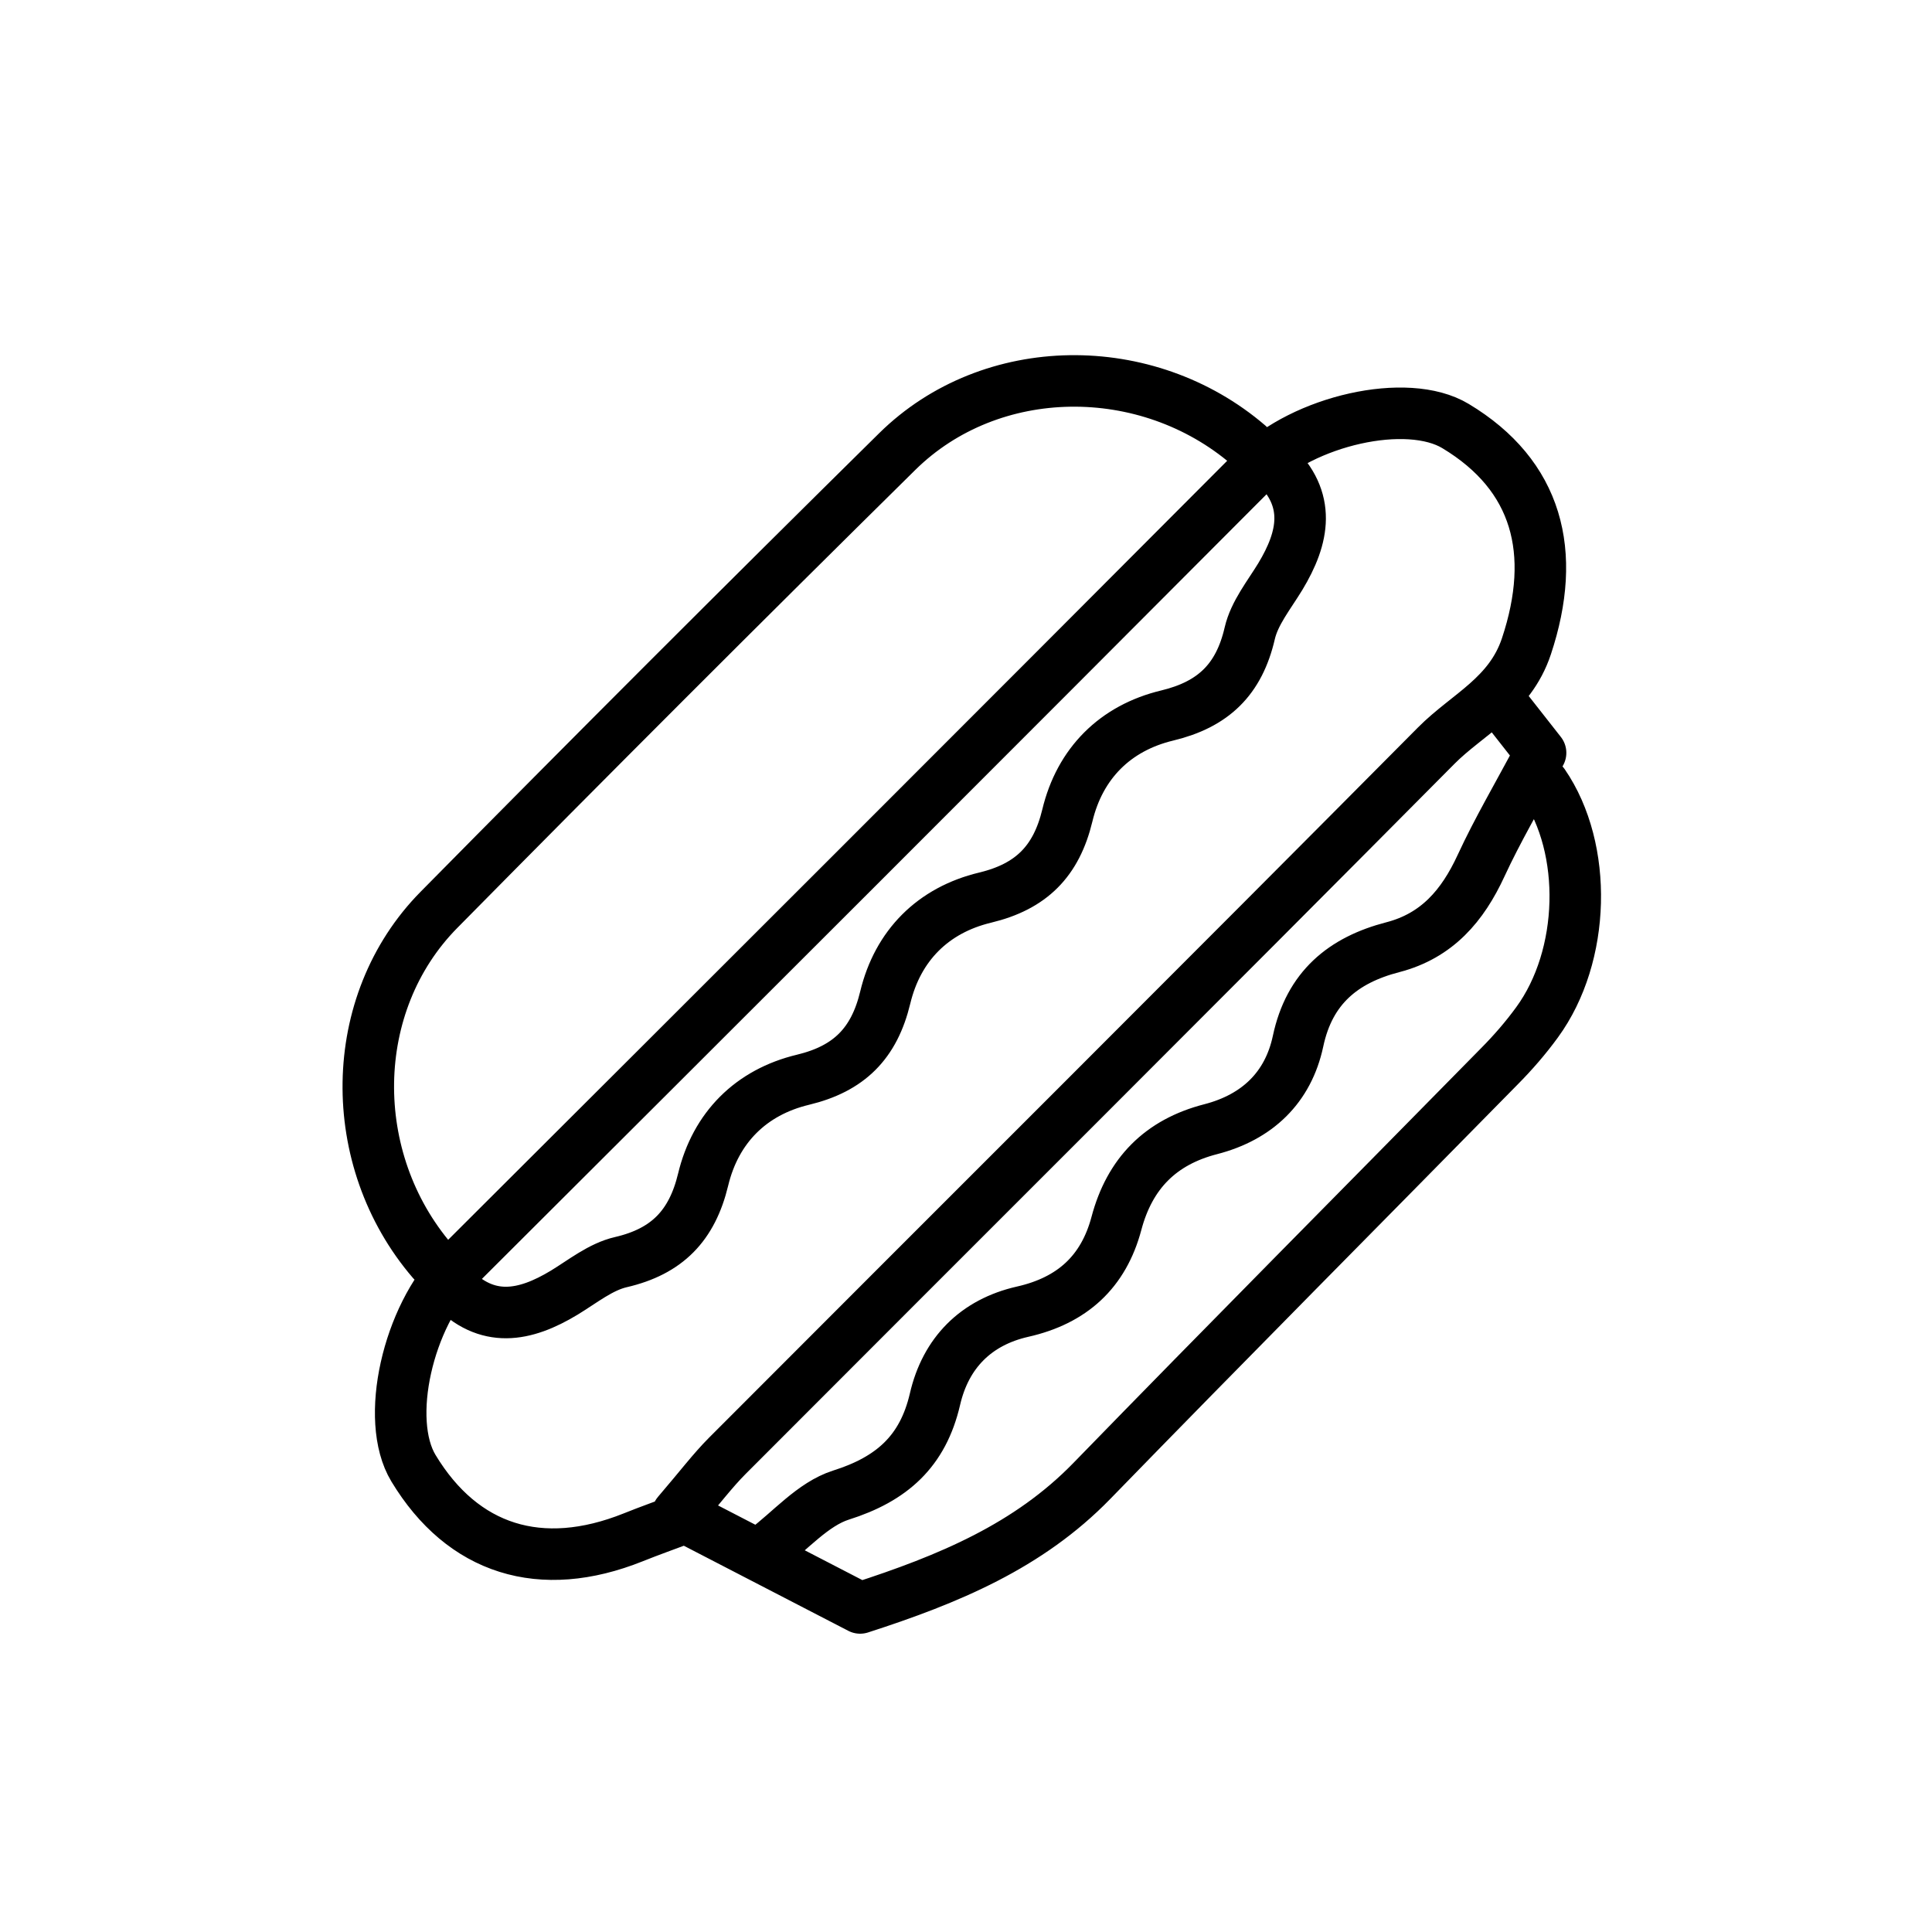
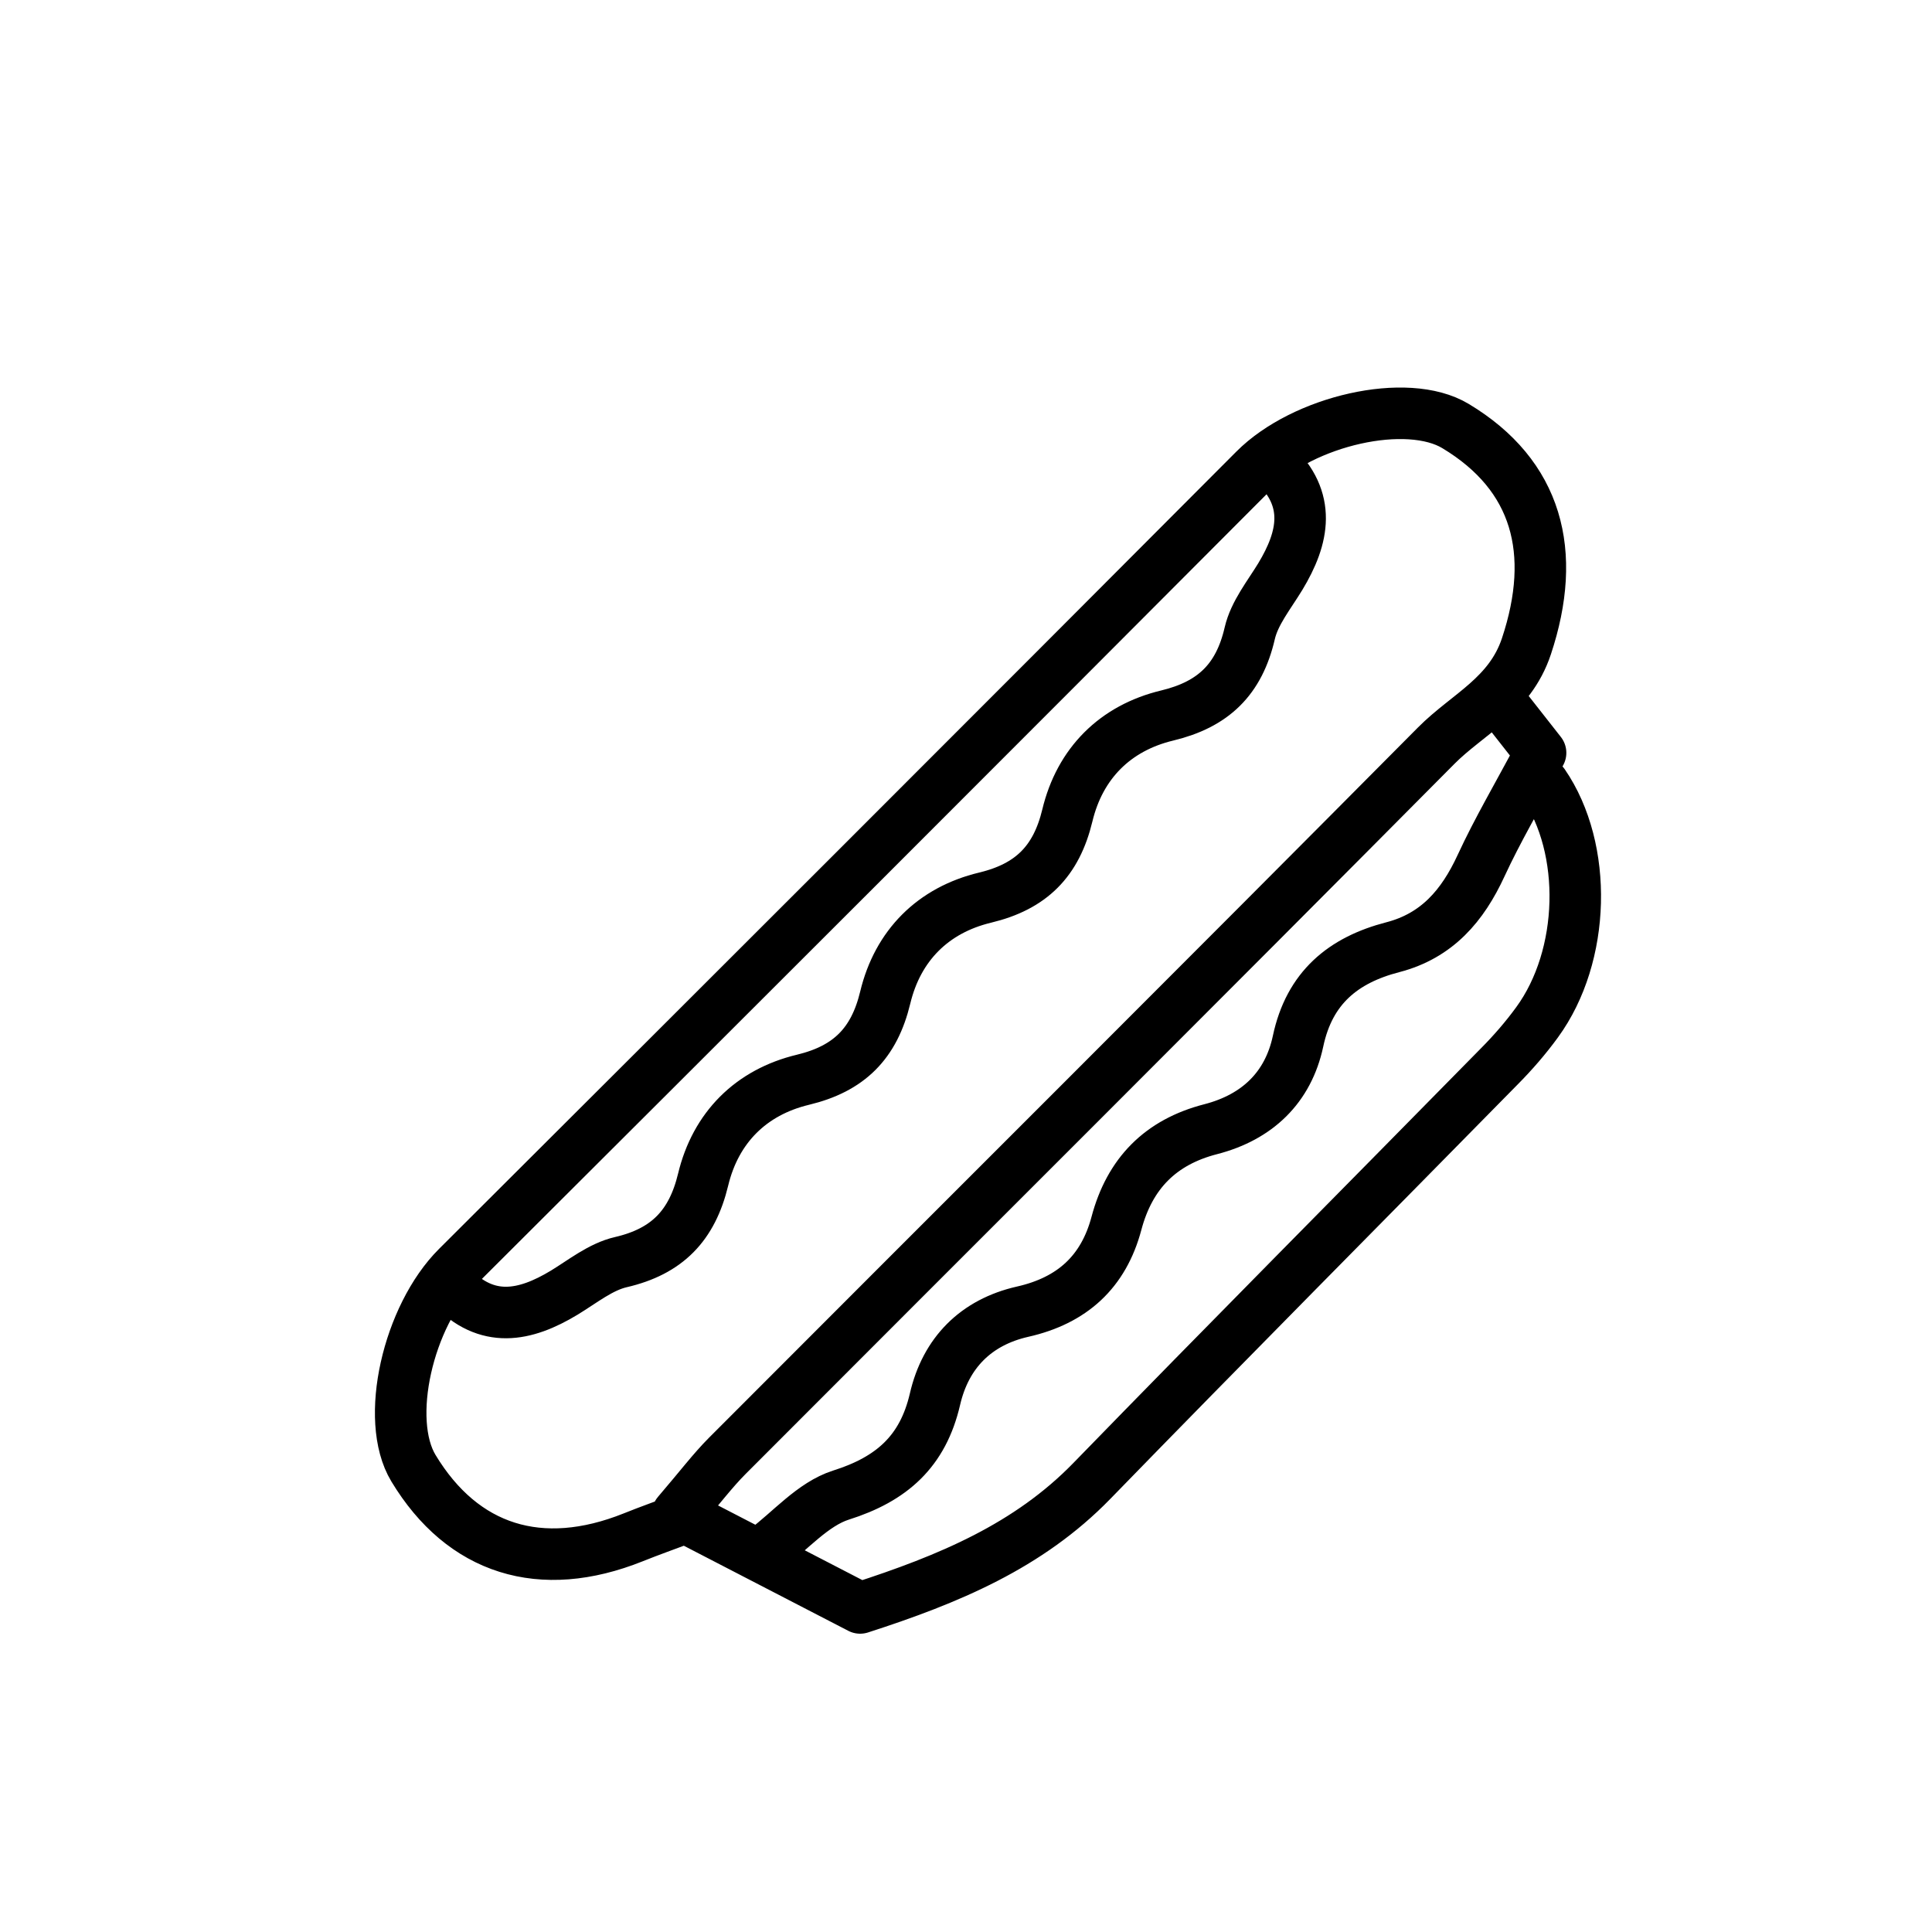
<svg xmlns="http://www.w3.org/2000/svg" id="Layer_2" data-name="Layer 2" viewBox="0 0 150 150">
  <defs>
    <style>
      .cls-1, .cls-2 {
        fill: none;
      }

      .cls-2 {
        stroke: #000;
        stroke-linecap: round;
        stroke-linejoin: round;
        stroke-width: 4px;
      }
    </style>
  </defs>
  <g id="Layer_1-2" data-name="Layer 1">
-     <rect class="cls-1" width="150" height="150" />
-     <path class="cls-2" d="M33.57,97.91c-6.77-7.89-6.66-20.01.51-27.27,11.78-11.94,23.64-23.8,35.58-35.58,7.27-7.17,19.38-7.28,27.27-.51M35.03,99.86c2.77,2.93,5.72,2.35,8.78.5,1.43-.87,2.83-2.01,4.4-2.37,3.58-.83,5.52-2.83,6.38-6.4.97-4.04,3.71-6.79,7.76-7.76,3.57-.86,5.52-2.81,6.38-6.38.97-4.04,3.71-6.79,7.76-7.76,3.57-.86,5.52-2.81,6.38-6.38.97-4.04,3.71-6.79,7.76-7.76,3.57-.86,5.57-2.79,6.4-6.38.36-1.57,1.5-2.97,2.37-4.4,1.85-3.06,2.43-6.01-.5-8.78M119.84,60.86c3.46,5.04,3.26,13.36-.5,18.51-.88,1.21-1.87,2.35-2.92,3.41-10.55,10.74-21.16,21.41-31.65,32.2-4.91,5.05-11.08,7.63-17.99,9.86-4.39-2.27-9.04-4.68-14.17-7.33,1.75-2.04,2.73-3.35,3.87-4.49,18.34-18.38,36.74-36.7,55.03-55.13,2.42-2.44,5.71-3.84,7-7.71,2.43-7.31.85-13.28-5.5-17.1-3.78-2.28-11.82-.41-15.61,3.4-20.6,20.67-41.24,41.3-61.9,61.9-3.81,3.8-5.68,11.83-3.4,15.61,3.83,6.34,9.89,8.24,17.06,5.37,1.29-.52,2.6-.98,3.9-1.47M59.4,120.33c1.95-1.46,3.7-3.55,5.89-4.25,3.96-1.25,6.36-3.4,7.3-7.44.83-3.61,3.19-5.98,6.8-6.8,3.86-.87,6.29-3.1,7.29-6.86,1.03-3.88,3.43-6.31,7.32-7.31,3.6-.93,6.01-3.22,6.78-6.83.88-4.15,3.5-6.3,7.36-7.3,3.43-.89,5.42-3.23,6.85-6.33,1.28-2.77,2.84-5.41,4.62-8.76-.54-.68-1.62-2.06-2.7-3.44" />
+     <path class="cls-2" d="M33.57,97.91M35.03,99.86c2.77,2.93,5.72,2.35,8.78.5,1.43-.87,2.83-2.01,4.4-2.37,3.58-.83,5.52-2.83,6.38-6.4.97-4.04,3.71-6.79,7.76-7.76,3.57-.86,5.52-2.81,6.38-6.38.97-4.04,3.71-6.79,7.76-7.76,3.57-.86,5.52-2.81,6.38-6.38.97-4.04,3.71-6.79,7.76-7.76,3.57-.86,5.57-2.79,6.4-6.38.36-1.57,1.5-2.97,2.37-4.4,1.85-3.06,2.43-6.01-.5-8.78M119.84,60.86c3.46,5.04,3.26,13.36-.5,18.51-.88,1.21-1.87,2.35-2.92,3.41-10.55,10.74-21.16,21.41-31.65,32.2-4.91,5.05-11.08,7.63-17.99,9.86-4.39-2.27-9.04-4.68-14.17-7.33,1.75-2.04,2.73-3.35,3.87-4.49,18.34-18.38,36.74-36.7,55.03-55.13,2.42-2.44,5.71-3.84,7-7.71,2.43-7.31.85-13.28-5.5-17.1-3.78-2.28-11.82-.41-15.61,3.4-20.6,20.67-41.24,41.3-61.9,61.9-3.81,3.8-5.68,11.83-3.4,15.61,3.83,6.34,9.89,8.24,17.06,5.37,1.29-.52,2.6-.98,3.9-1.47M59.4,120.33c1.95-1.46,3.7-3.55,5.89-4.25,3.96-1.25,6.36-3.4,7.3-7.44.83-3.61,3.19-5.98,6.8-6.8,3.86-.87,6.29-3.1,7.29-6.86,1.03-3.88,3.43-6.31,7.32-7.31,3.6-.93,6.01-3.22,6.78-6.83.88-4.15,3.5-6.3,7.36-7.3,3.43-.89,5.42-3.23,6.85-6.33,1.28-2.77,2.84-5.41,4.62-8.76-.54-.68-1.62-2.06-2.7-3.44" />
  </g>
</svg>